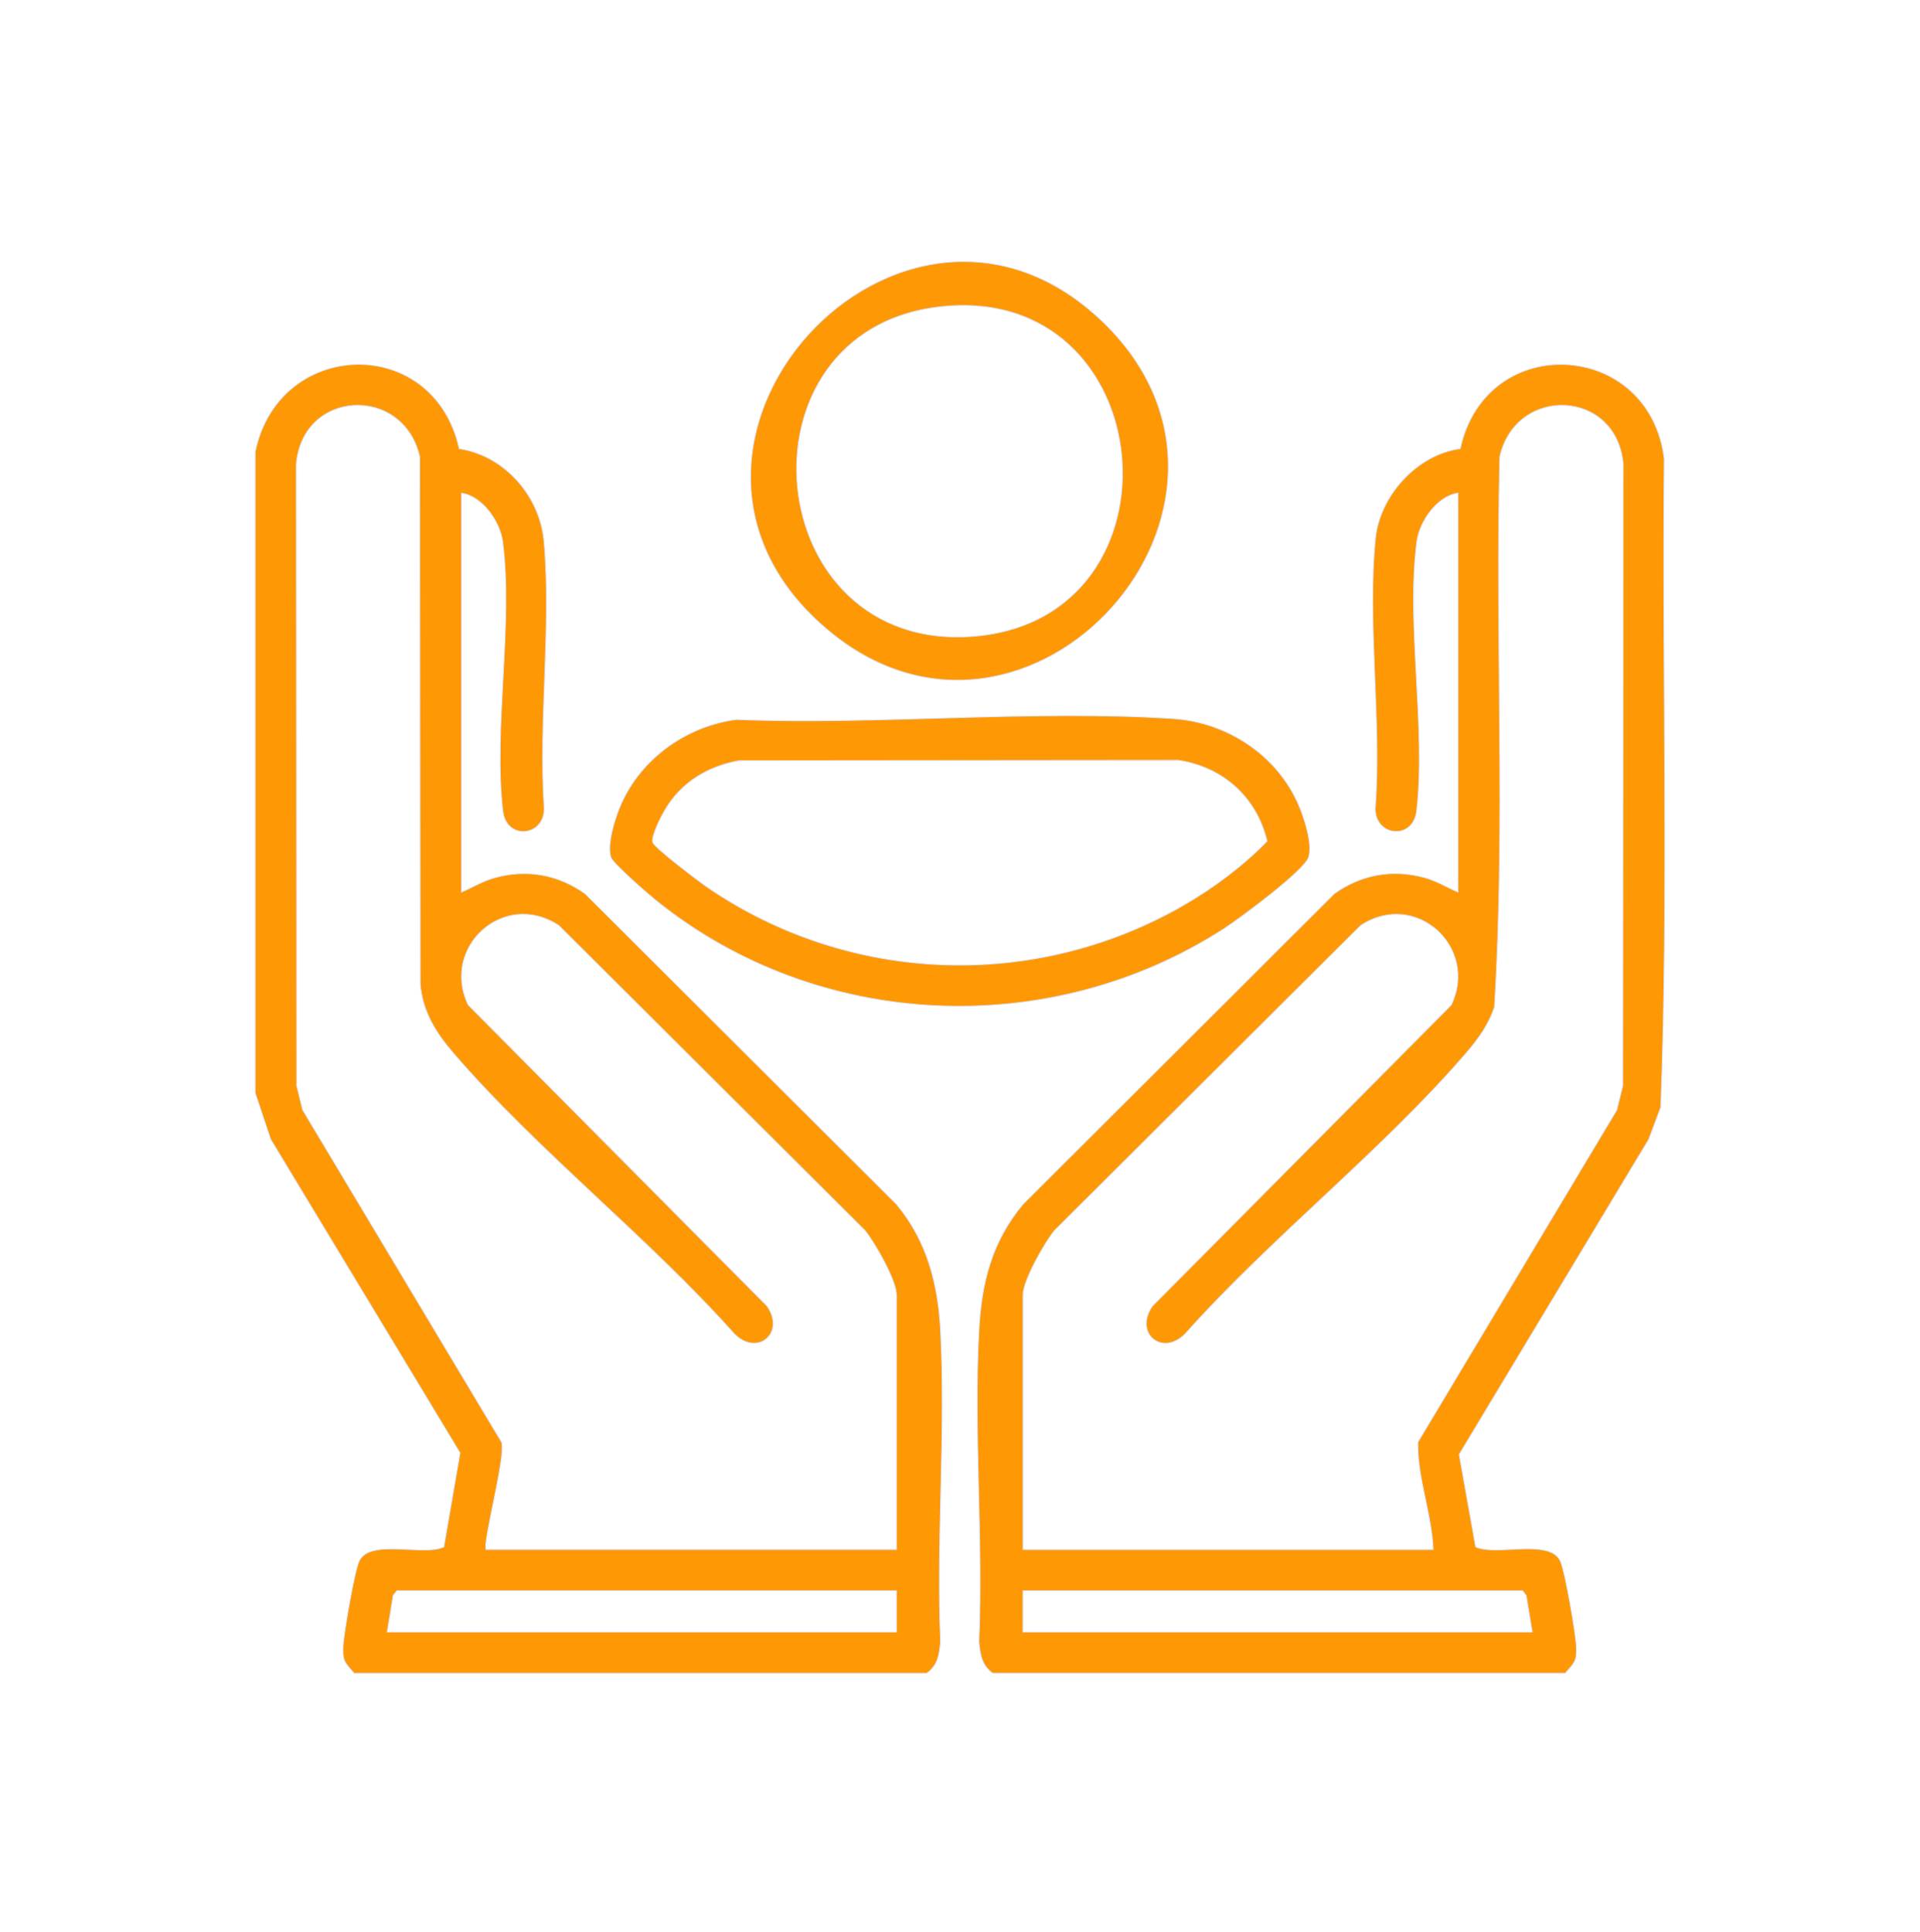
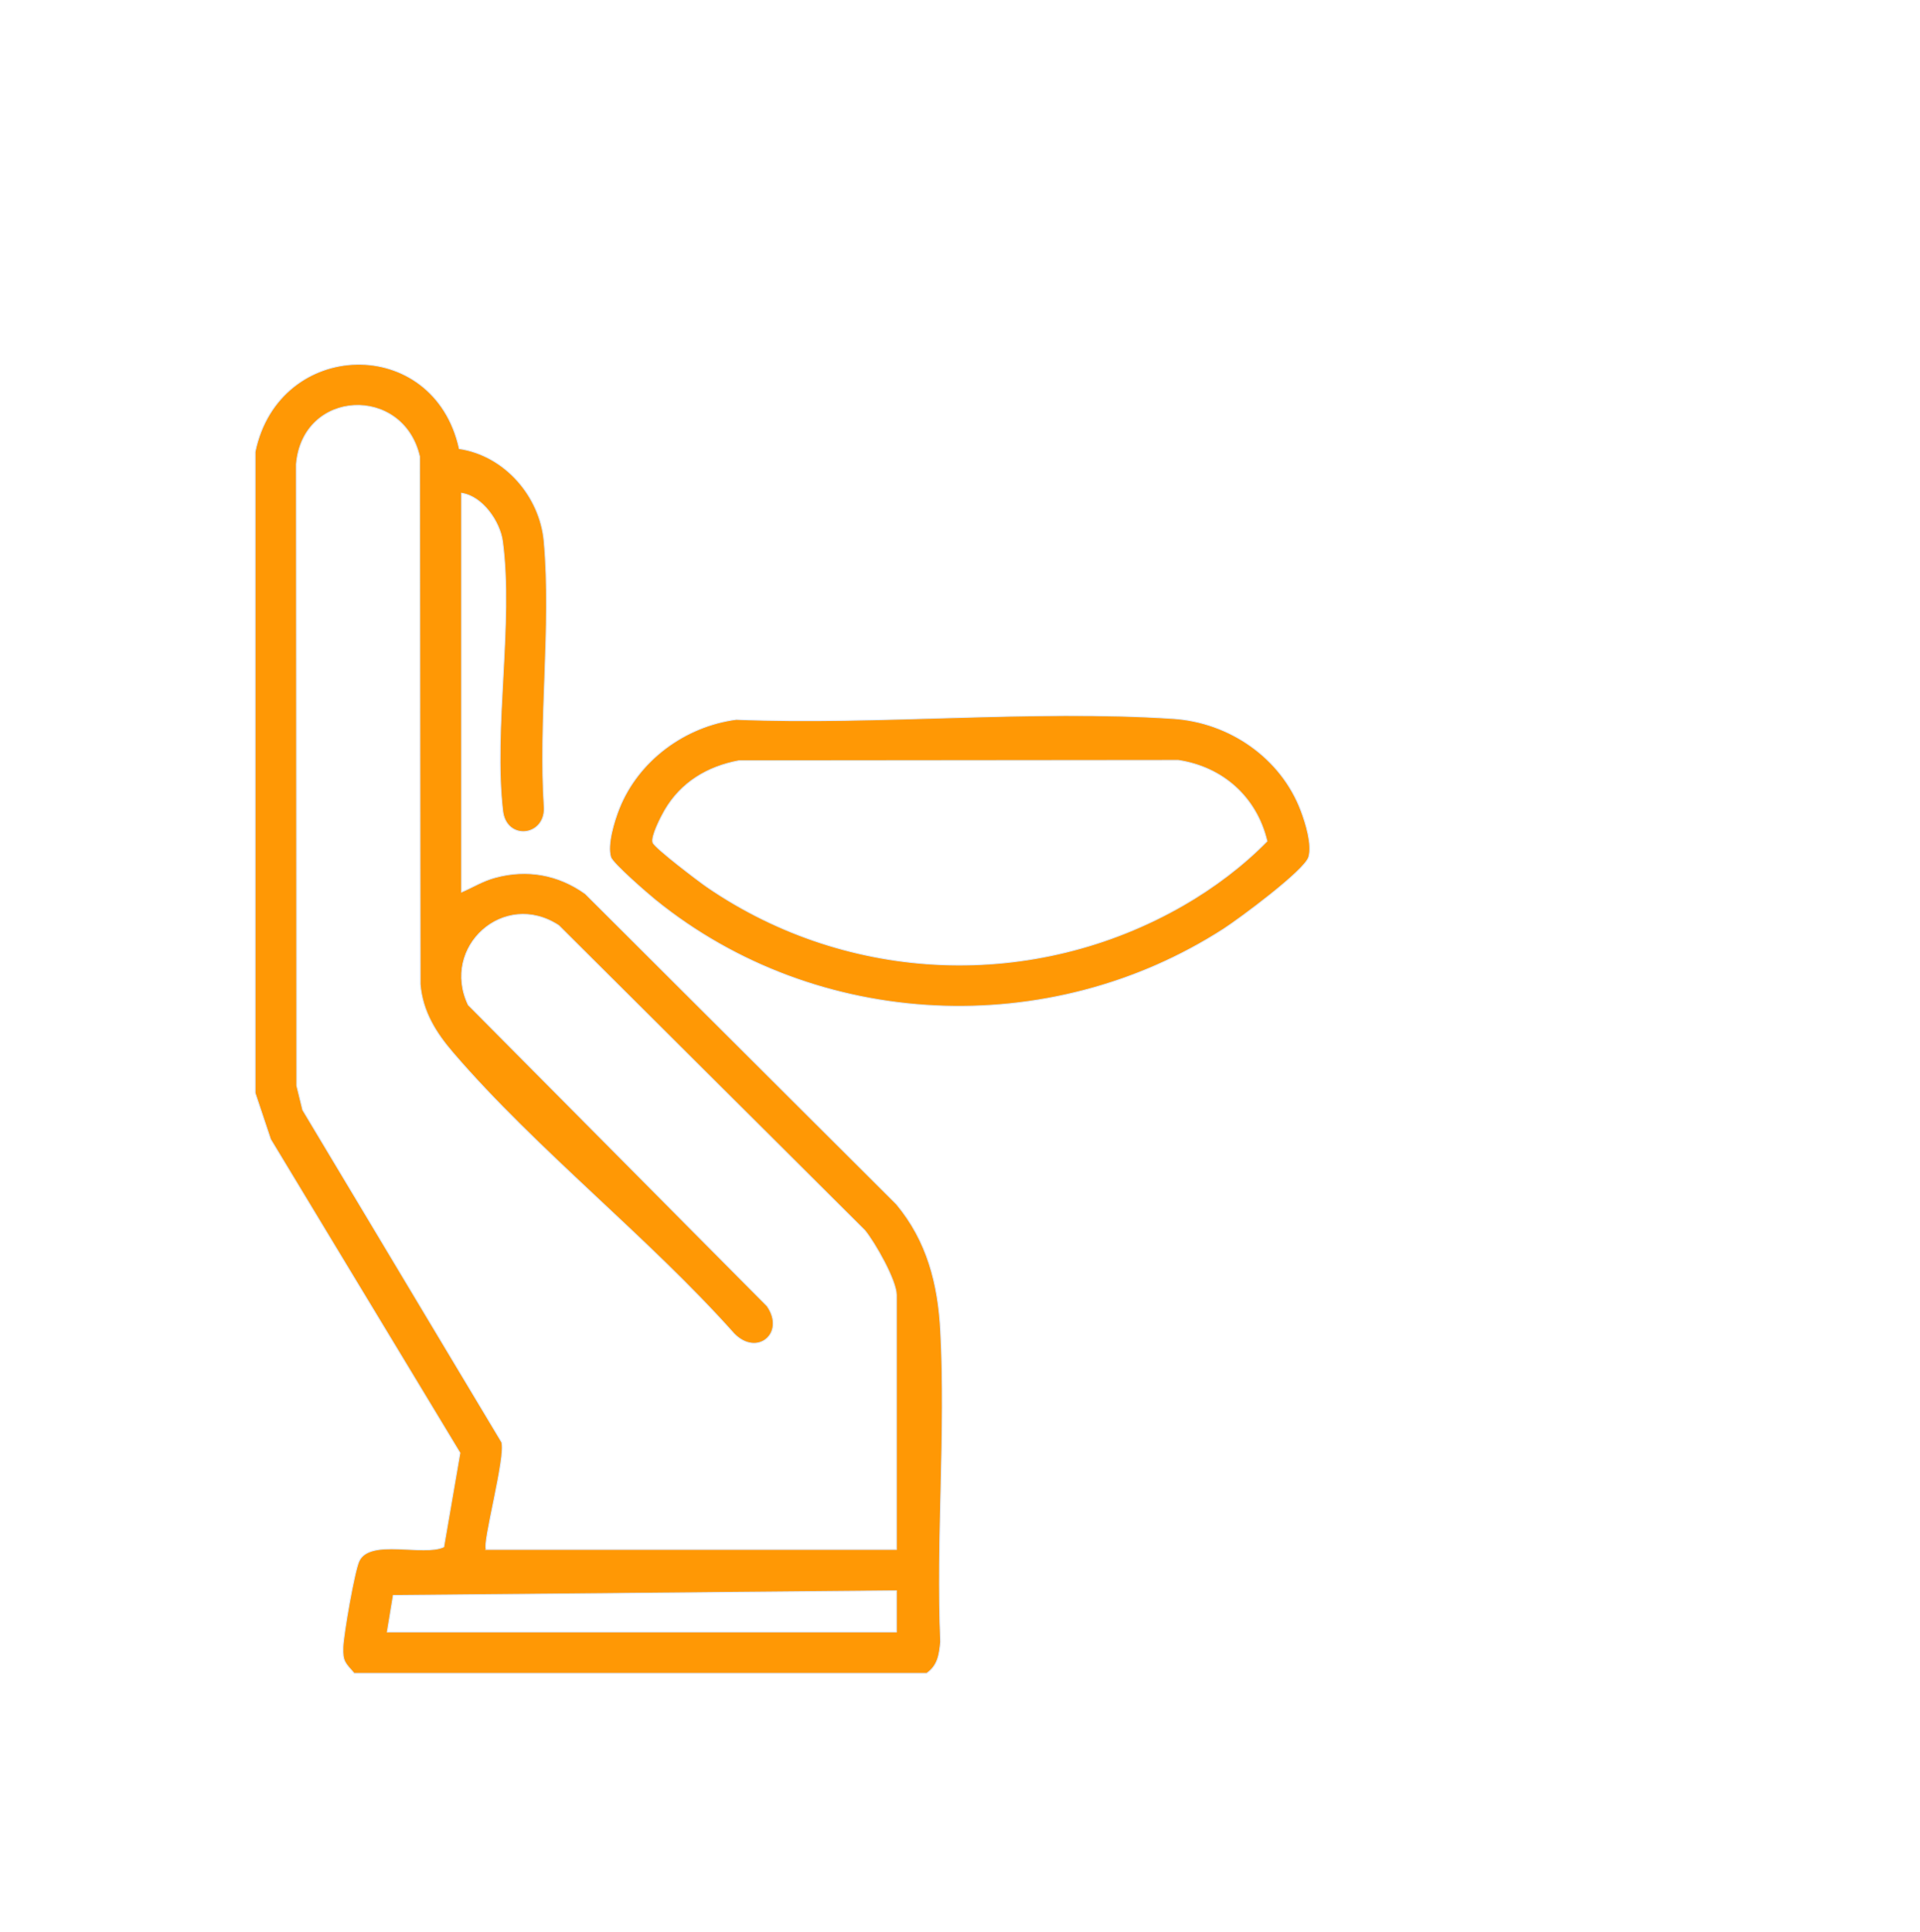
<svg xmlns="http://www.w3.org/2000/svg" width="160" height="161" viewBox="0 0 160 161" fill="none">
-   <path d="M130.436 139.46H82.729C81.806 138.81 81.681 137.925 81.573 136.832C81.935 128.293 81.121 119.404 81.573 110.906C81.785 106.903 82.644 103.487 85.247 100.364L111.191 74.481C113.424 72.882 116.036 72.411 118.69 73.136C119.745 73.423 120.524 73.928 121.493 74.346V41.102C119.751 41.35 118.29 43.474 118.073 45.133C117.173 51.971 118.858 60.684 118.058 67.586C117.77 70.065 114.573 69.748 114.601 67.362C115.145 60.157 113.911 51.974 114.615 44.885C114.97 41.306 118.093 37.87 121.683 37.392C123.825 27.53 137.471 28.278 138.692 38.238C138.51 56.241 139.077 74.318 138.403 92.278L137.406 94.949L121.6 121.223L122.972 128.924C124.656 129.725 129.154 128.183 130.036 130.116C130.427 130.976 131.329 136.192 131.37 137.273C131.416 138.478 131.182 138.605 130.44 139.457L130.436 139.46ZM119.427 129.143C119.313 126.145 118.086 123.159 118.156 120.195L134.73 92.512L135.228 90.487L135.261 38.688C134.724 32.442 126.356 32.087 124.987 38.063C124.607 53.331 125.478 68.734 124.542 83.931C124.05 85.416 123.19 86.598 122.185 87.767C115.219 95.869 105.96 103.105 98.787 111.149C96.873 113.122 94.452 111.128 96.033 108.854L120.933 83.764C123.234 78.93 117.963 74.14 113.388 77.14L87.887 102.548C87.055 103.561 85.253 106.718 85.253 107.939V129.146H119.428L119.427 129.143ZM127.683 136.022L127.181 132.97L126.88 132.583H85.25V136.022H127.683Z" fill="#FF9805" stroke="#DEE7F9" stroke-width="0.074" stroke-miterlimit="10" />
-   <path d="M21.259 37.664C23.228 28.162 36.156 27.803 38.273 37.396C42.05 37.962 45 41.343 45.339 45.12C45.975 52.211 44.864 60.181 45.354 67.367C45.375 69.759 42.185 70.063 41.898 67.59C41.096 60.689 42.782 51.974 41.883 45.137C41.665 43.478 40.205 41.353 38.462 41.106V74.35C39.431 73.932 40.21 73.427 41.265 73.14C43.92 72.415 46.532 72.888 48.764 74.485L74.708 100.368C77.252 103.421 78.175 106.987 78.382 110.91C78.833 119.408 78.019 128.295 78.382 136.836C78.276 137.931 78.15 138.815 77.227 139.464H29.516C28.773 138.612 28.541 138.485 28.585 137.281C28.625 136.199 29.527 130.984 29.92 130.123C30.8 128.189 35.299 129.732 36.984 128.931L38.336 121.094L22.55 94.956L21.259 91.088V37.664ZM40.526 129.143H74.701V107.935C74.701 106.715 72.898 103.558 72.067 102.544L46.566 77.137C41.993 74.137 36.721 78.927 39.021 83.76L63.922 108.851C65.502 111.125 63.08 113.119 61.167 111.146C53.994 103.103 44.735 95.866 37.769 87.763C36.325 86.084 35.212 84.319 35.015 82.035L34.969 38.061C33.6 32.085 25.23 32.441 24.695 38.687L24.727 90.485L25.225 92.51L41.8 120.193C42.197 121.355 40.147 128.758 40.529 129.141L40.526 129.143ZM74.701 132.581H33.071L32.77 132.968L32.268 136.02H74.701V132.581Z" fill="#FF9805" stroke="#DEE7F9" stroke-width="0.074" stroke-miterlimit="10" />
+   <path d="M21.259 37.664C23.228 28.162 36.156 27.803 38.273 37.396C42.05 37.962 45 41.343 45.339 45.12C45.975 52.211 44.864 60.181 45.354 67.367C45.375 69.759 42.185 70.063 41.898 67.59C41.096 60.689 42.782 51.974 41.883 45.137C41.665 43.478 40.205 41.353 38.462 41.106V74.35C39.431 73.932 40.21 73.427 41.265 73.14C43.92 72.415 46.532 72.888 48.764 74.485L74.708 100.368C77.252 103.421 78.175 106.987 78.382 110.91C78.833 119.408 78.019 128.295 78.382 136.836C78.276 137.931 78.15 138.815 77.227 139.464H29.516C28.773 138.612 28.541 138.485 28.585 137.281C28.625 136.199 29.527 130.984 29.92 130.123C30.8 128.189 35.299 129.732 36.984 128.931L38.336 121.094L22.55 94.956L21.259 91.088V37.664ZM40.526 129.143H74.701V107.935C74.701 106.715 72.898 103.558 72.067 102.544L46.566 77.137C41.993 74.137 36.721 78.927 39.021 83.76L63.922 108.851C65.502 111.125 63.08 113.119 61.167 111.146C53.994 103.103 44.735 95.866 37.769 87.763C36.325 86.084 35.212 84.319 35.015 82.035L34.969 38.061C33.6 32.085 25.23 32.441 24.695 38.687L24.727 90.485L25.225 92.51L41.8 120.193C42.197 121.355 40.147 128.758 40.529 129.141L40.526 129.143ZM74.701 132.581L32.77 132.968L32.268 136.02H74.701V132.581Z" fill="#FF9805" stroke="#DEE7F9" stroke-width="0.074" stroke-miterlimit="10" />
  <path d="M61.346 59.967C73.25 60.438 85.948 59.124 97.763 59.893C102.437 60.196 106.757 63.148 108.422 67.579C108.804 68.595 109.367 70.398 109.058 71.435C108.721 72.561 103.235 76.611 101.976 77.423C87.456 86.779 68.101 85.916 54.638 75.029C54 74.512 51.056 71.971 50.896 71.435C50.582 70.383 51.184 68.439 51.591 67.41C53.189 63.374 57.081 60.53 61.348 59.967H61.346ZM61.572 63.402C58.951 63.891 56.749 65.213 55.395 67.546C55.095 68.063 54.225 69.734 54.412 70.232C54.582 70.685 58.261 73.476 58.939 73.94C70.769 82.035 86.209 82.598 98.624 75.448C101.124 74.008 103.575 72.171 105.588 70.112C104.718 66.445 101.899 63.924 98.186 63.368L61.573 63.402H61.572Z" fill="#FF9805" stroke="#DEE7F9" stroke-width="0.074" stroke-miterlimit="10" />
-   <path d="M92.052 26.968C107.56 42.189 85.785 66.284 69.192 52.684C50.581 37.429 75.229 10.459 92.052 26.968ZM78.318 25.576C60.783 27.573 63.278 54.556 81.232 53.022C99.238 51.481 96.816 23.47 78.318 25.576Z" fill="#FF9805" stroke="#DEE7F9" stroke-width="0.074" stroke-miterlimit="10" />
</svg>